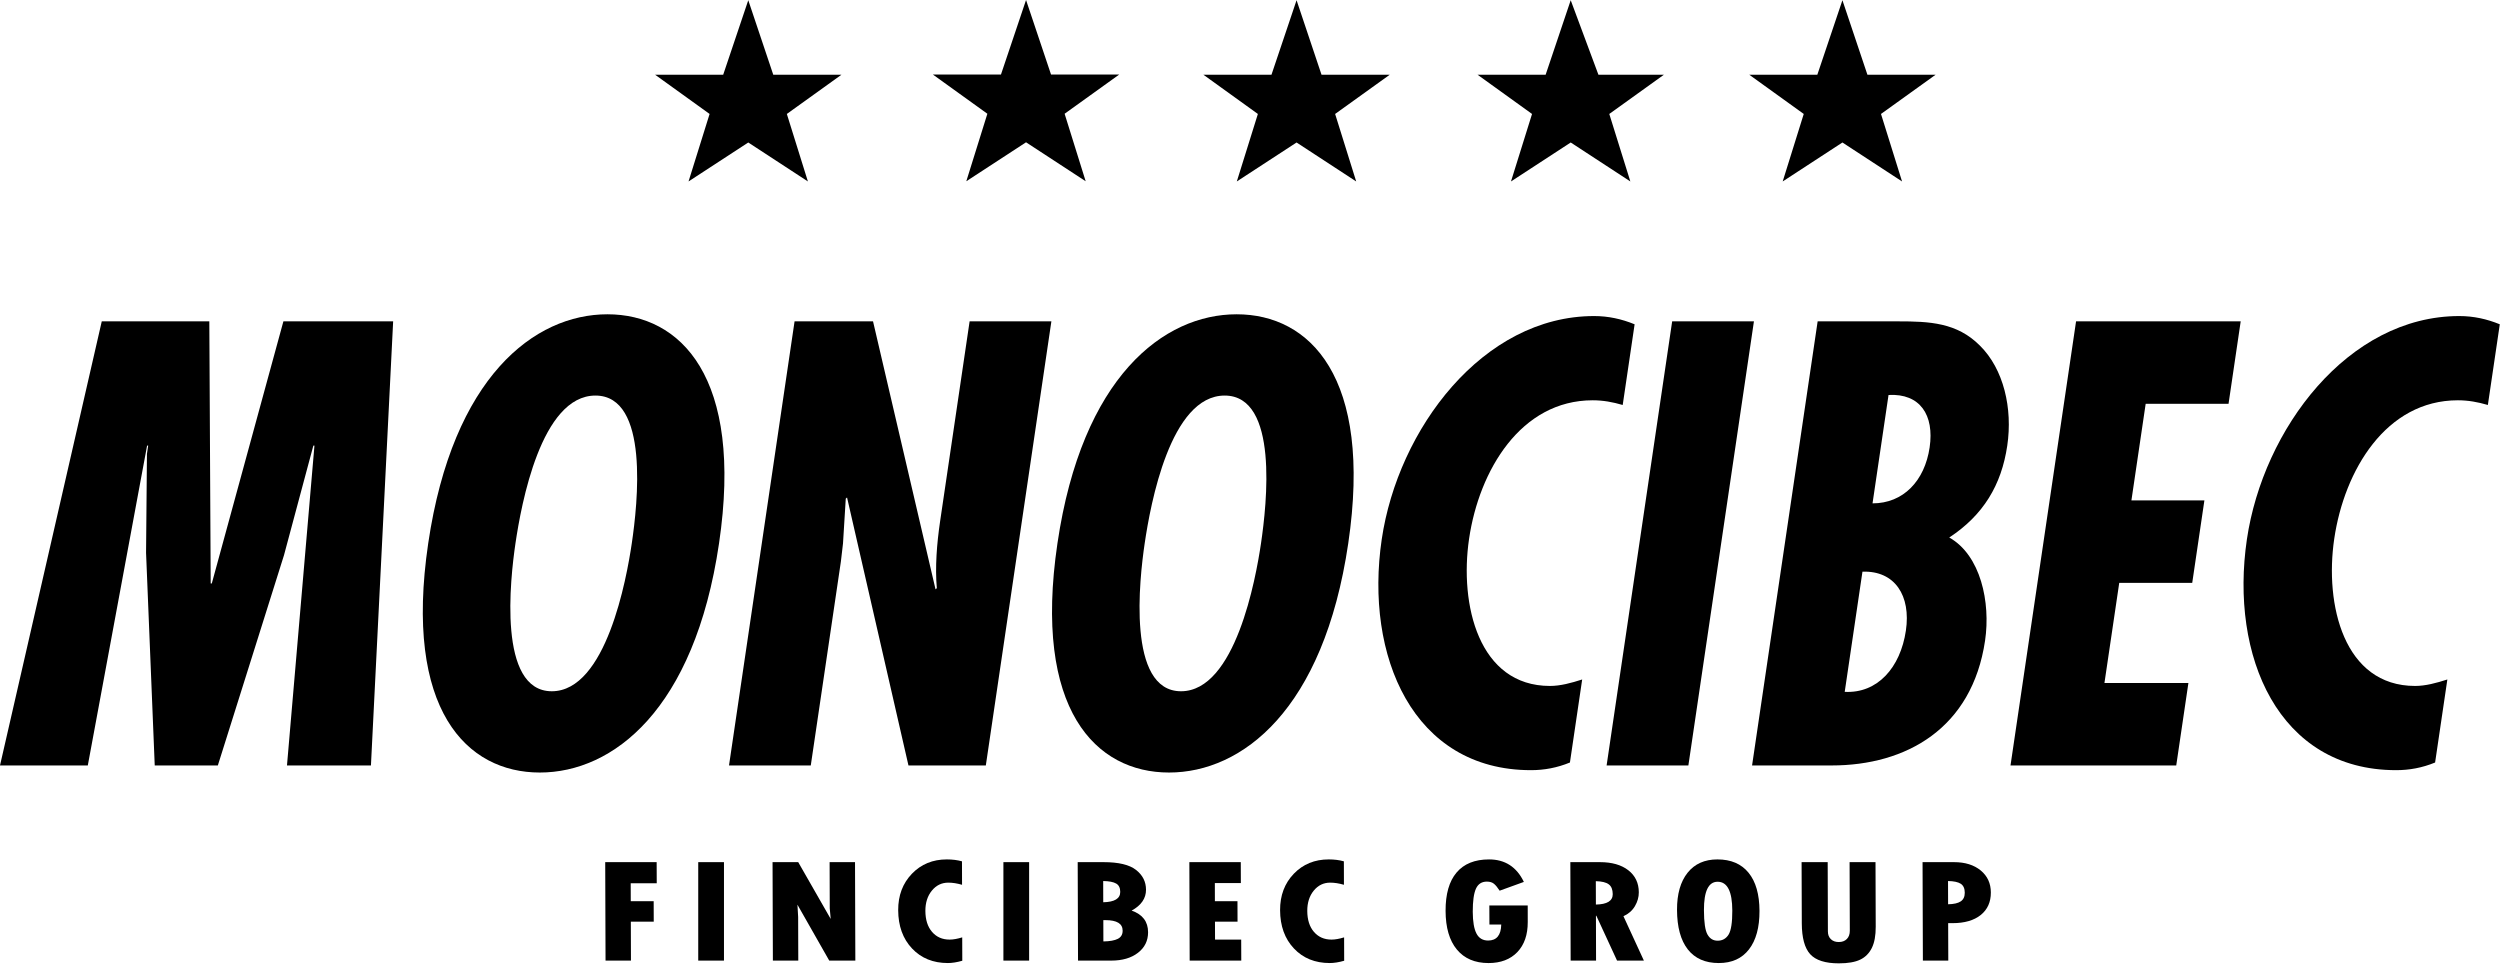
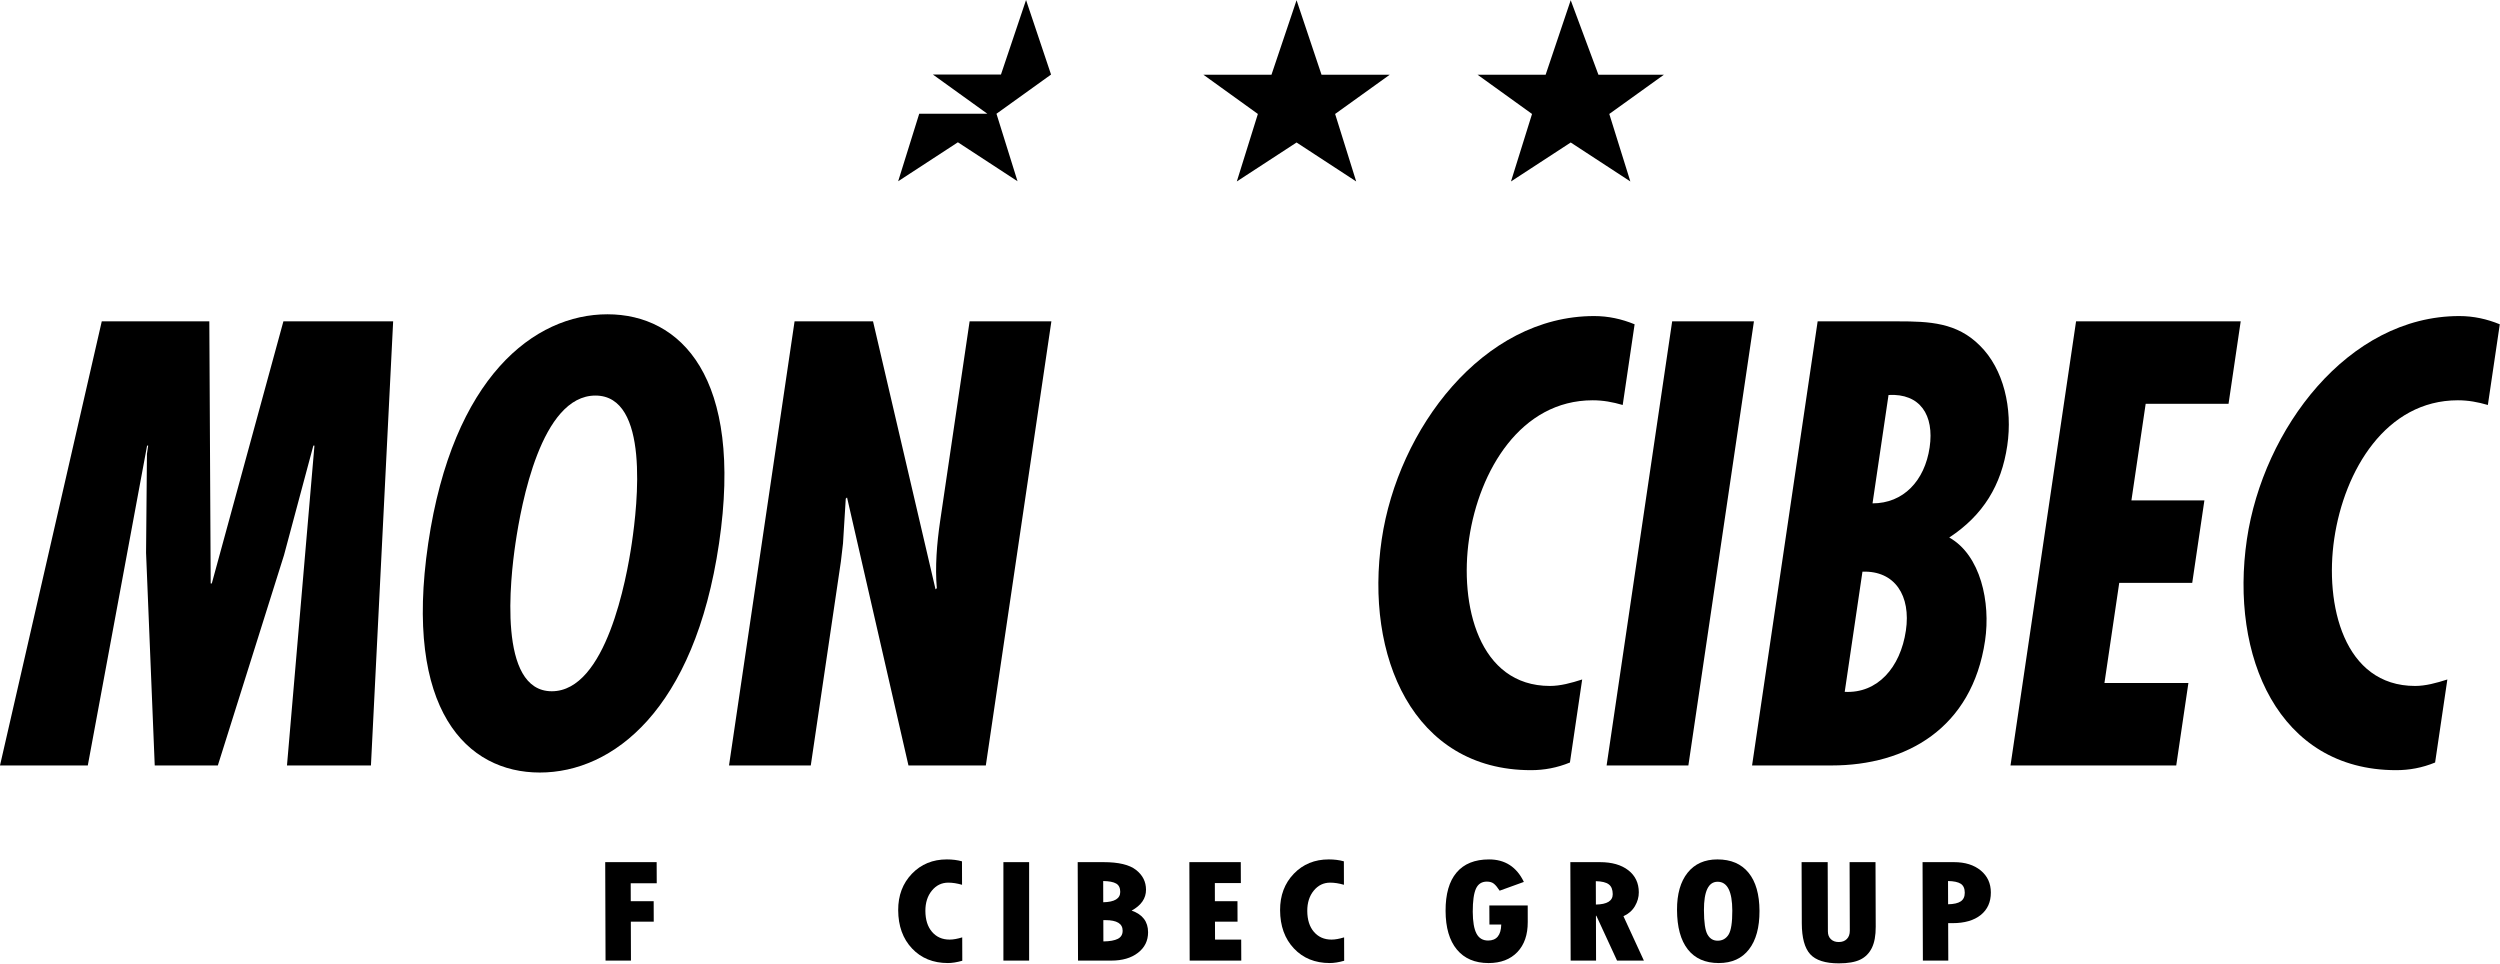
<svg xmlns="http://www.w3.org/2000/svg" width="100%" height="100%" viewBox="0 0 2533 977" version="1.1" xml:space="preserve" style="fill-rule:evenodd;clip-rule:evenodd;stroke-linejoin:round;stroke-miterlimit:2;">
  <path d="M103.108,325.588l-103.108,449.966l88.958,0l60.071,-324.046l1.092,0l-1.233,8.367l-0.9,100.262l8.783,215.417l63.942,0l67.029,-213.037l29.741,-111.009l1.113,0l-27.833,324.046l85.07,0l22.5,-449.967l-111.195,0l-72.555,265.575l-1.112,0l-1.388,-265.575l-108.975,0Z" style="fill-rule:nonzero;" />
  <path d="M615.45,318.438c-73.938,-0 -156.667,63.266 -181.596,232.137c-24.929,168.887 39.133,232.154 113.075,232.154c73.938,0 156.684,-63.266 181.596,-232.154c24.946,-168.871 -39.117,-232.137 -113.075,-232.137m-93.192,232.137c5.9,-39.983 26.005,-149.792 81.042,-149.792c55.033,0 42.725,109.809 36.821,149.792c-5.275,35.8 -26.004,149.808 -81.042,149.808c-55.05,0 -42.1,-114.008 -36.821,-149.808" style="fill-rule:nonzero;" />
  <path d="M805.058,325.588l-66.425,449.966l82.846,0l30.488,-206.475l2.17,-18.508l2.796,-45.346l1.3,-1.2l62.225,271.529l78.384,0l66.425,-449.967l-82.85,0l-29.859,202.309c-3.42,23.283 -5.208,46.562 -3.37,68.042l-1.3,1.179l-63.334,-271.53l-79.496,0Z" style="fill-rule:nonzero;" />
-   <path d="M1252.99,318.438c-73.959,-0 -156.684,63.266 -181.596,232.137c-24.95,168.887 39.112,232.154 113.054,232.154c73.958,0 156.683,-63.266 181.596,-232.154c24.933,-168.871 -39.113,-232.137 -113.054,-232.137m-93.196,232.137c5.887,-39.983 26.008,-149.792 81.042,-149.792c55.037,0 42.708,109.809 36.808,149.792c-5.279,35.8 -25.992,149.808 -81.042,149.808c-55.054,0 -42.121,-114.008 -36.808,-149.808" style="fill-rule:nonzero;" />
  <path d="M1656.19,328.579c-13.105,-5.362 -26.563,-8.35 -41.021,-8.35c-112.867,0 -198.717,114.584 -215.192,226.163c-17.45,118.179 31.629,233.941 151.162,233.941c13.35,0 26.475,-2.379 39.513,-7.758l12.412,-84.133c-11.075,3.575 -22.1,6.562 -32.637,6.562c-72.292,0 -91.821,-82.362 -81.946,-149.2c10.208,-69.221 52.379,-140.229 125.229,-140.229c10.554,-0 20.275,1.792 30.417,4.758l12.062,-81.754Z" style="fill-rule:nonzero;" />
  <path d="M1694.24,325.588l-66.425,449.966l82.845,0l66.425,-449.967l-82.845,0Z" style="fill-rule:nonzero;" />
  <path d="M1931.05,638.908c-5.537,37.588 -28.887,63.854 -61.979,62.067l17.967,-121.754c32.987,-1.179 49.22,24.462 44.012,59.687m-75.225,136.65c75.625,0 142.325,-37.587 155.45,-126.508c5.729,-38.788 -4.462,-86.529 -36.283,-104.446c34.479,-22.658 52.879,-53.108 58.766,-93.092c5.571,-37.587 -3.541,-77.587 -27.829,-101.441c-23.246,-23.279 -50.871,-24.479 -83.125,-24.479l-81.162,-0l-66.442,449.966l80.625,0Zm99.288,-322.258c-5.034,34.012 -26.721,56.704 -57.867,56.704l16.217,-109.808c31.945,-1.792 46.491,20.291 41.65,53.104" style="fill-rule:nonzero;" />
  <path d="M2103.47,325.588l-66.425,449.966l167.917,0l12.325,-83.542l-85.067,0l14.983,-101.441l73.959,-0l12.325,-83.559l-73.942,0l14.446,-97.866l83.958,-0l12.325,-83.559l-166.804,0Z" style="fill-rule:nonzero;" />
  <path d="M2532.79,328.579c-13.104,-5.362 -26.579,-8.35 -41.042,-8.35c-112.846,0 -198.713,114.584 -215.188,226.163c-17.433,118.179 31.646,233.941 151.18,233.941c13.333,0 26.475,-2.379 39.512,-7.758l12.413,-84.133c-11.092,3.575 -22.1,6.562 -32.671,6.562c-72.258,0 -91.809,-82.362 -81.929,-149.2c10.208,-69.221 52.379,-140.229 125.225,-140.229c10.558,-0 20.296,1.792 30.416,4.758l12.084,-81.754Z" style="fill-rule:nonzero;" />
-   <path d="M718.963,115.463l-55.175,-39.721l68.941,-0l25.417,-75.521l25.329,75.521l69.046,-0l-55.296,39.721l21.338,68.387l-60.417,-39.479l-60.521,39.479l21.338,-68.388Z" style="fill-rule:nonzero;" />
-   <path d="M1000.4,115.258l-55.171,-39.72l68.942,-0l25.416,-75.538l25.329,75.538l69.046,-0l-55.296,39.72l21.338,68.388l-60.417,-39.479l-60.521,39.479l21.334,-68.388Z" style="fill-rule:nonzero;" />
+   <path d="M1000.4,115.258l-55.171,-39.72l68.942,-0l25.416,-75.538l25.329,75.538l-55.296,39.72l21.338,68.388l-60.417,-39.479l-60.521,39.479l21.334,-68.388Z" style="fill-rule:nonzero;" />
  <path d="M1274.48,115.463l-55.158,-39.721l68.925,-0l25.433,-75.521l25.296,75.521l69.063,-0l-55.296,39.721l21.354,68.387l-60.417,-39.479l-60.537,39.479l21.337,-68.388Z" style="fill-rule:nonzero;" />
  <path d="M1552.26,115.463l-55.175,-39.721l68.941,-0l25.417,-75.521l28.087,75.521l66.288,-0l-55.296,39.721l21.338,68.387l-60.417,-39.479l-60.521,39.479l21.337,-68.388Z" style="fill-rule:nonzero;" />
-   <path d="M1827.56,115.463l-55.176,-39.721l68.925,-0l25.434,-75.521l25.329,75.521l69.046,-0l-55.296,39.721l21.337,68.387l-60.416,-39.479l-60.521,39.479l21.337,-68.388Z" style="fill-rule:nonzero;" />
  <path d="M613.204,873.525l52.117,0l0.087,21.371l-26.37,-0l0.05,18.229l23.212,0l0.071,20.712l-23.213,0l0.121,39.446l-25.746,0l-0.329,-99.758Z" style="fill-rule:nonzero;" />
-   <rect x="707.454" y="873.525" width="26.075" height="99.758" />
-   <path d="M782.75,873.525l26.004,0l32.917,57.538l-0.971,-10.75l-0.137,-46.788l25.745,-0l0.33,99.758l-26.442,0l-32.221,-56.65l0.712,12.413l0.138,44.237l-25.746,0l-0.329,-99.758Z" style="fill-rule:nonzero;" />
  <path d="M974.925,949.75l0.071,23.679c-5.434,1.563 -10.313,2.329 -14.6,2.329c-14.933,0 -27.017,-4.912 -36.321,-14.758c-9.288,-9.842 -13.958,-22.779 -14.029,-38.821c-0.05,-14.896 4.6,-27.187 13.908,-36.891c9.338,-9.688 21.129,-14.53 35.4,-14.53c5.571,0 10.659,0.642 15.329,1.942l0.067,23.771c-4.946,-1.442 -9.583,-2.171 -13.937,-2.171c-6.688,0 -12.242,2.692 -16.634,8.071c-4.408,5.383 -6.596,12.242 -6.579,20.558c0.033,8.959 2.275,16.059 6.754,21.267c4.442,5.187 10.396,7.812 17.829,7.812c3.609,0 7.863,-0.766 12.742,-2.258" style="fill-rule:nonzero;" />
  <rect x="1016.65" y="873.525" width="26.058" height="99.758" />
  <path d="M1091.92,873.525l26.196,0c15.242,0 26.216,2.621 32.917,7.883c6.72,5.259 10.087,11.946 10.104,20.071c0.016,8.767 -4.842,15.813 -14.567,21.146c11.079,3.833 16.617,11.146 16.667,21.892c0.016,8.629 -3.4,15.57 -10.242,20.85c-6.842,5.295 -15.867,7.916 -27.083,7.916l-33.663,0l-0.329,-99.758Zm25.833,19.133l0.05,21.509c11.513,-0.242 17.259,-3.75 17.221,-10.521c-0.016,-4.042 -1.387,-6.854 -4.129,-8.438c-2.762,-1.612 -7.137,-2.446 -13.142,-2.55m0.138,39.617l0.05,21.579c6.512,-0.083 11.408,-0.971 14.654,-2.637c3.263,-1.684 4.879,-4.425 4.863,-8.263c-0.017,-7.137 -5.834,-10.679 -17.45,-10.679l-2.117,-0Z" style="fill-rule:nonzero;" />
  <path d="M1205.05,873.525l52.104,0l0.084,21.217l-26.355,-0l0.038,18.383l22.879,0l0.071,20.713l-22.862,-0l0.066,18.162l26.496,0l0.083,21.283l-52.291,0l-0.313,-99.758Z" style="fill-rule:nonzero;" />
  <path d="M1361.85,949.75l0.071,23.679c-5.417,1.563 -10.296,2.329 -14.6,2.329c-14.933,0 -27.017,-4.912 -36.304,-14.758c-9.304,-9.842 -13.975,-22.779 -14.029,-38.821c-0.05,-14.896 4.583,-27.187 13.891,-36.891c9.338,-9.688 21.13,-14.53 35.434,-14.53c5.537,0 10.641,0.642 15.295,1.942l0.067,23.771c-4.929,-1.442 -9.583,-2.171 -13.937,-2.171c-6.688,0 -12.242,2.692 -16.634,8.071c-4.408,5.383 -6.596,12.242 -6.579,20.558c0.033,8.959 2.275,16.059 6.754,21.267c4.479,5.187 10.417,7.812 17.829,7.812c3.63,0 7.88,-0.766 12.742,-2.258" style="fill-rule:nonzero;" />
  <path d="M1547.88,917.4l0.033,16.738c0.055,12.95 -3.47,23.125 -10.554,30.537c-7.1,7.379 -16.825,11.092 -29.166,11.092c-13.838,-0 -24.534,-4.584 -32.1,-13.713c-7.571,-9.15 -11.371,-22.187 -11.425,-39.133c-0.071,-17.083 3.645,-30.054 11.145,-38.888c7.484,-8.837 18.438,-13.266 32.9,-13.266c16.196,-0 27.95,7.587 35.259,22.796l-24.529,8.887c-2.067,-3.192 -3.975,-5.521 -5.746,-6.996c-1.754,-1.458 -4.15,-2.204 -7.225,-2.204c-5.209,0 -8.888,2.413 -11.059,7.204c-2.17,4.829 -3.229,12.604 -3.212,23.371c0.054,10.017 1.304,17.375 3.787,22.083c2.463,4.705 6.405,7.046 11.788,7.046c8.612,0 13.037,-5.4 13.3,-16.196l-11.979,0l-0.088,-19.358l38.871,0Z" style="fill-rule:nonzero;" />
  <path d="M1591.07,873.525l30,0c12.12,0 21.704,2.746 28.75,8.229c7.033,5.471 10.591,12.917 10.625,22.329c0.016,4.842 -1.3,9.513 -3.942,14.025c-2.654,4.496 -6.542,7.9 -11.629,10.192l20.712,44.983l-27.187,0l-20.975,-45.433l-0.417,0l0.121,45.433l-25.746,0l-0.312,-99.758Zm25.816,19.288l0.071,23.683c11.404,-0.192 17.083,-3.717 17.067,-10.538c-0.038,-4.637 -1.354,-7.954 -4.013,-9.933c-2.621,-1.996 -7.012,-3.071 -13.125,-3.212" style="fill-rule:nonzero;" />
  <path d="M1741.49,975.758c-13.717,0 -24.188,-4.616 -31.425,-13.854c-7.221,-9.254 -10.85,-22.587 -10.905,-40.016c-0.066,-16.096 3.525,-28.646 10.713,-37.638c7.187,-8.996 17.275,-13.492 30.175,-13.492c13.783,0 24.304,4.513 31.612,13.525c7.33,9.009 10.992,21.892 11.059,38.646c0.054,16.738 -3.488,29.721 -10.642,38.975c-7.133,9.238 -17.325,13.854 -30.587,13.854m-1.2,-82.362c-9.305,-0 -13.905,9.604 -13.855,28.787c0.034,12.359 1.25,20.588 3.63,24.738c2.341,4.133 5.762,6.2 10.241,6.2c4.829,-0 8.509,-2.067 11.096,-6.2c2.55,-4.15 3.8,-12.238 3.767,-24.288c-0.054,-19.479 -5.034,-29.237 -14.879,-29.237" style="fill-rule:nonzero;" />
  <path d="M1825.37,873.525l26.442,0l0.208,70.246c0.017,3.296 1.025,5.9 3.021,7.812c1.995,1.925 4.637,2.88 7.971,2.88c3.47,-0 6.212,-1.025 8.208,-3.071c2.033,-2.034 3.021,-4.863 3.004,-8.438l-0.225,-69.429l26.267,0l0.208,65.471c0.038,8.921 -1.283,16.058 -3.921,21.441c-2.658,5.38 -6.562,9.338 -11.721,11.838c-5.191,2.517 -12.445,3.787 -21.716,3.787c-13.734,0 -23.404,-3.091 -29.029,-9.27c-5.625,-6.184 -8.455,-16.617 -8.509,-31.305l-0.208,-61.962Z" style="fill-rule:nonzero;" />
  <path d="M1947.93,873.525l31.875,0c11.213,0 20.225,2.813 27.067,8.438c6.804,5.625 10.242,13.058 10.258,22.275c0.034,9.72 -3.404,17.325 -10.241,22.829c-6.875,5.504 -16.392,8.266 -28.596,8.266l-4.409,0l0.121,37.95l-25.745,0l-0.33,-99.758Zm25.817,19.133l0.067,23.542c5.783,-0.104 10.054,-1.075 12.796,-2.917c2.741,-1.841 4.095,-4.758 4.095,-8.75c-0.016,-4.287 -1.354,-7.308 -4.025,-9.079c-2.675,-1.754 -6.995,-2.691 -12.933,-2.796" style="fill-rule:nonzero;" />
</svg>